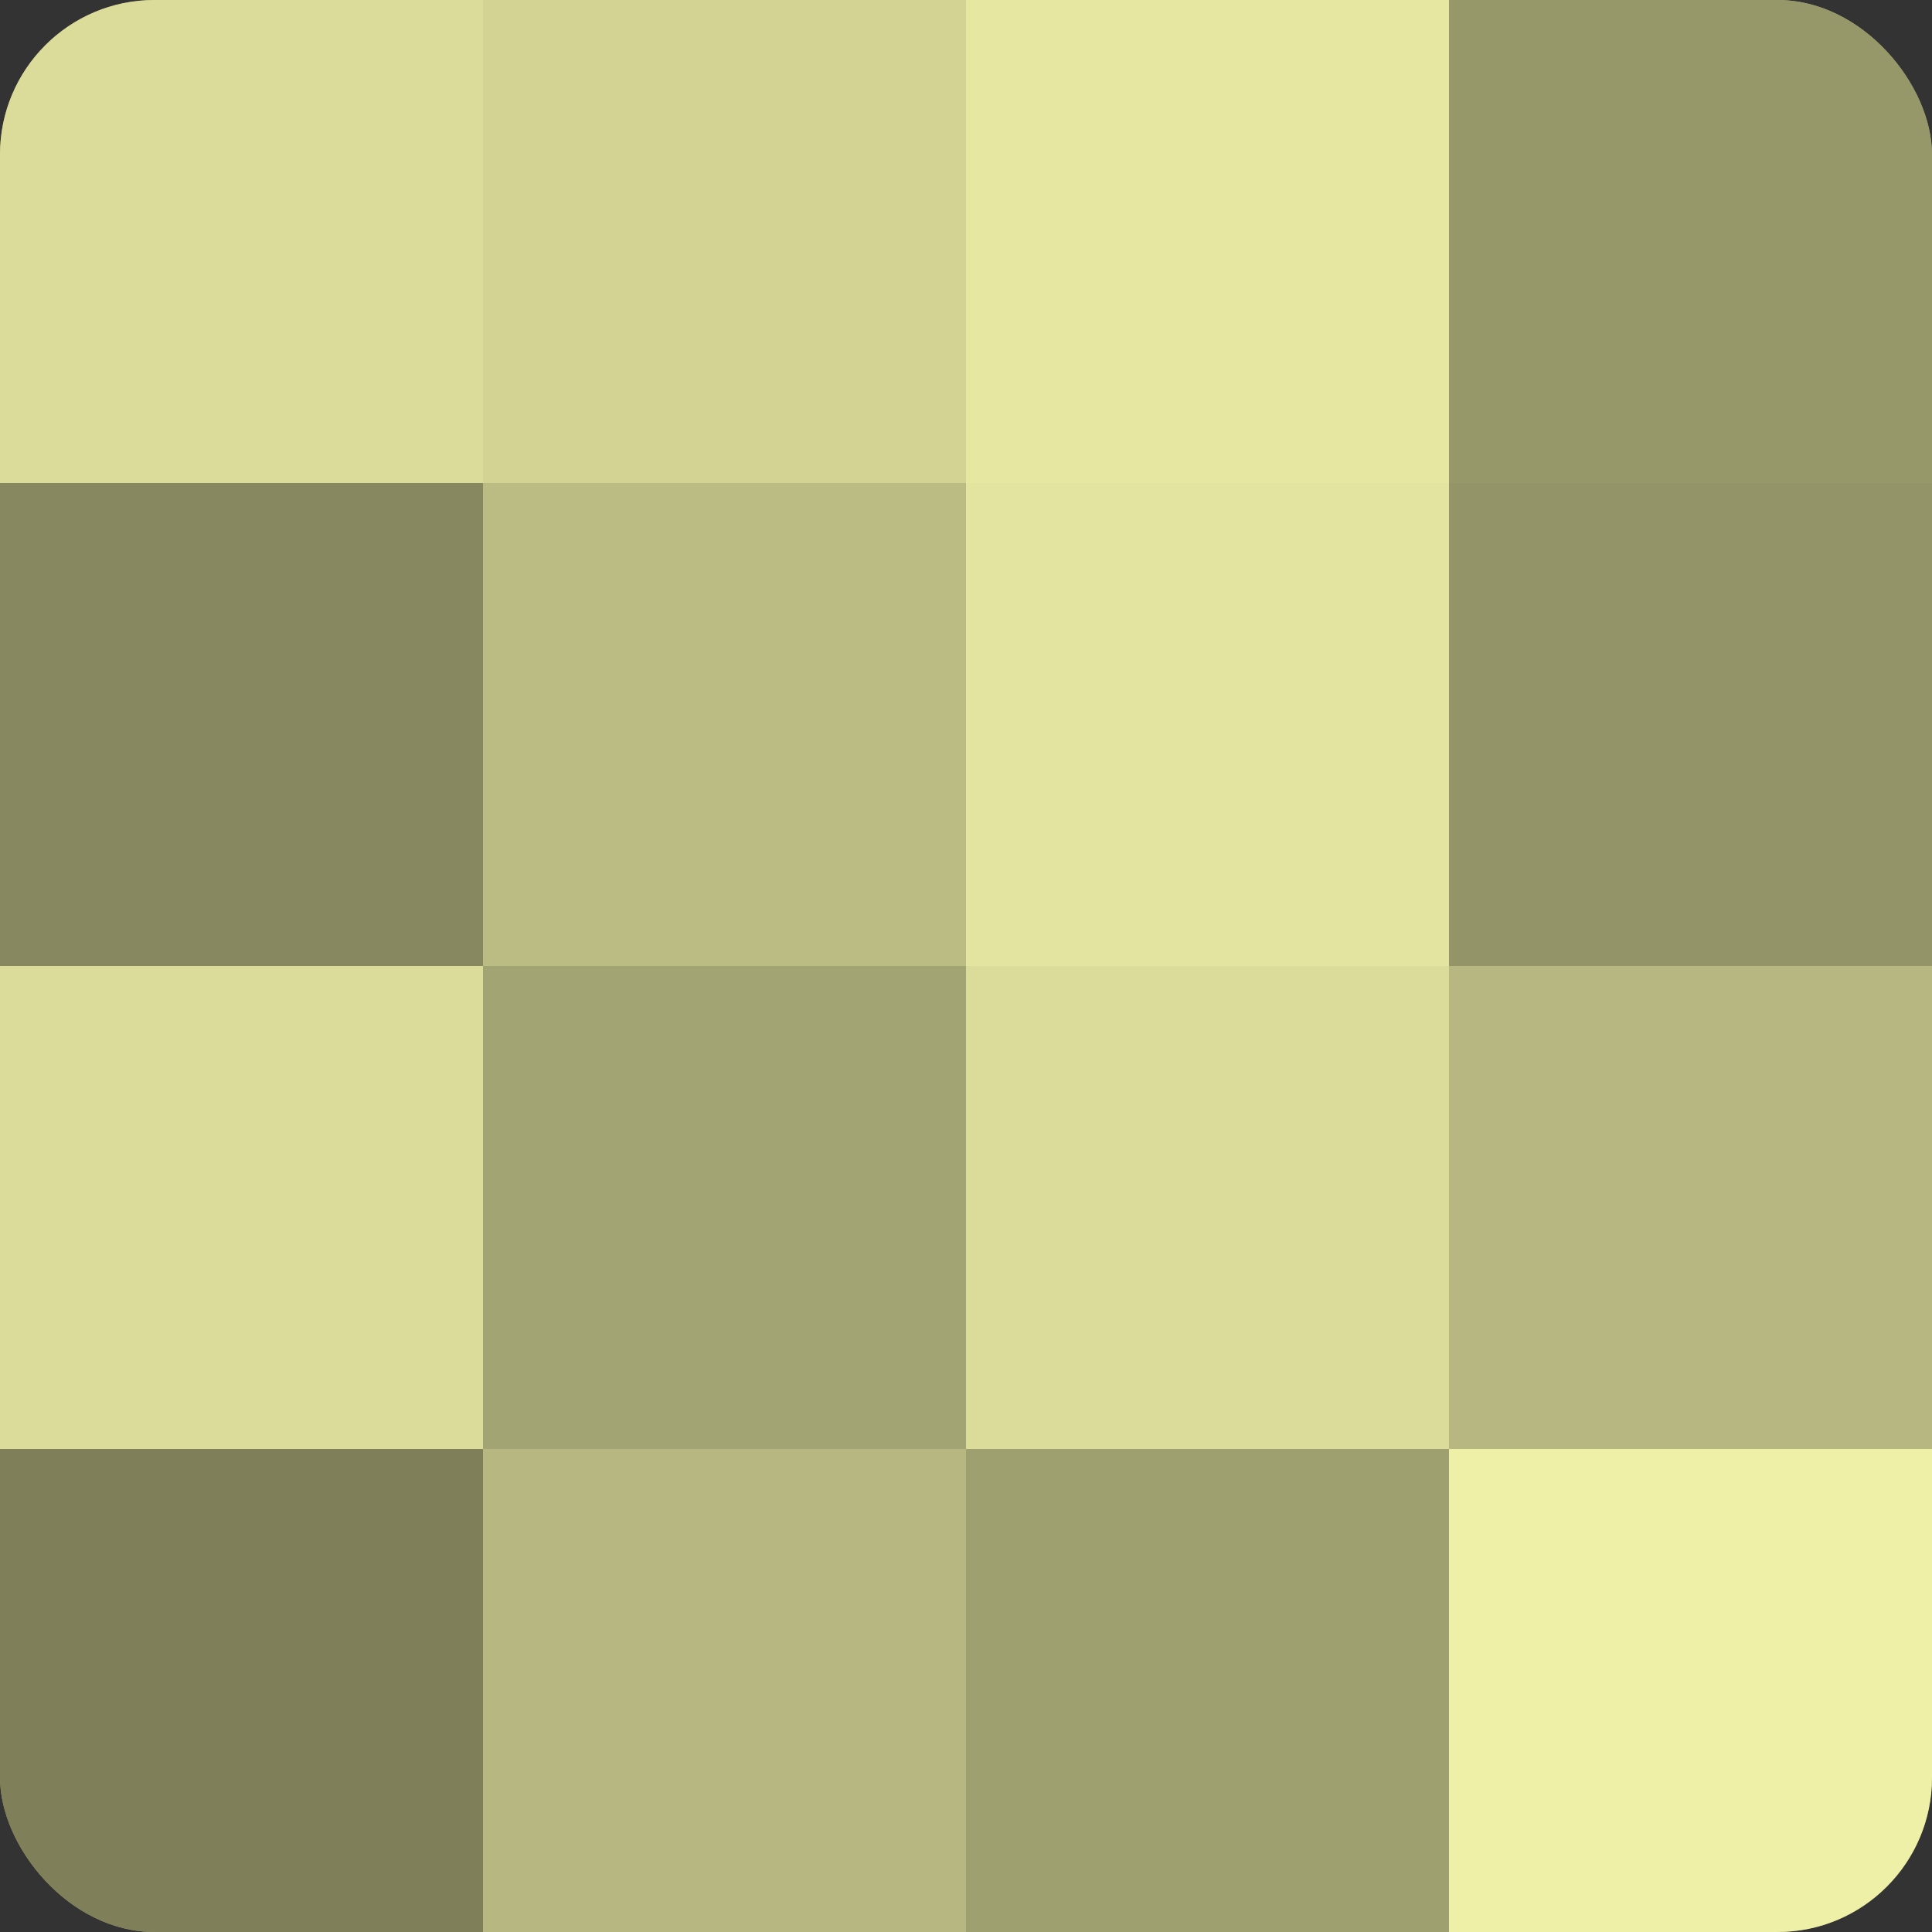
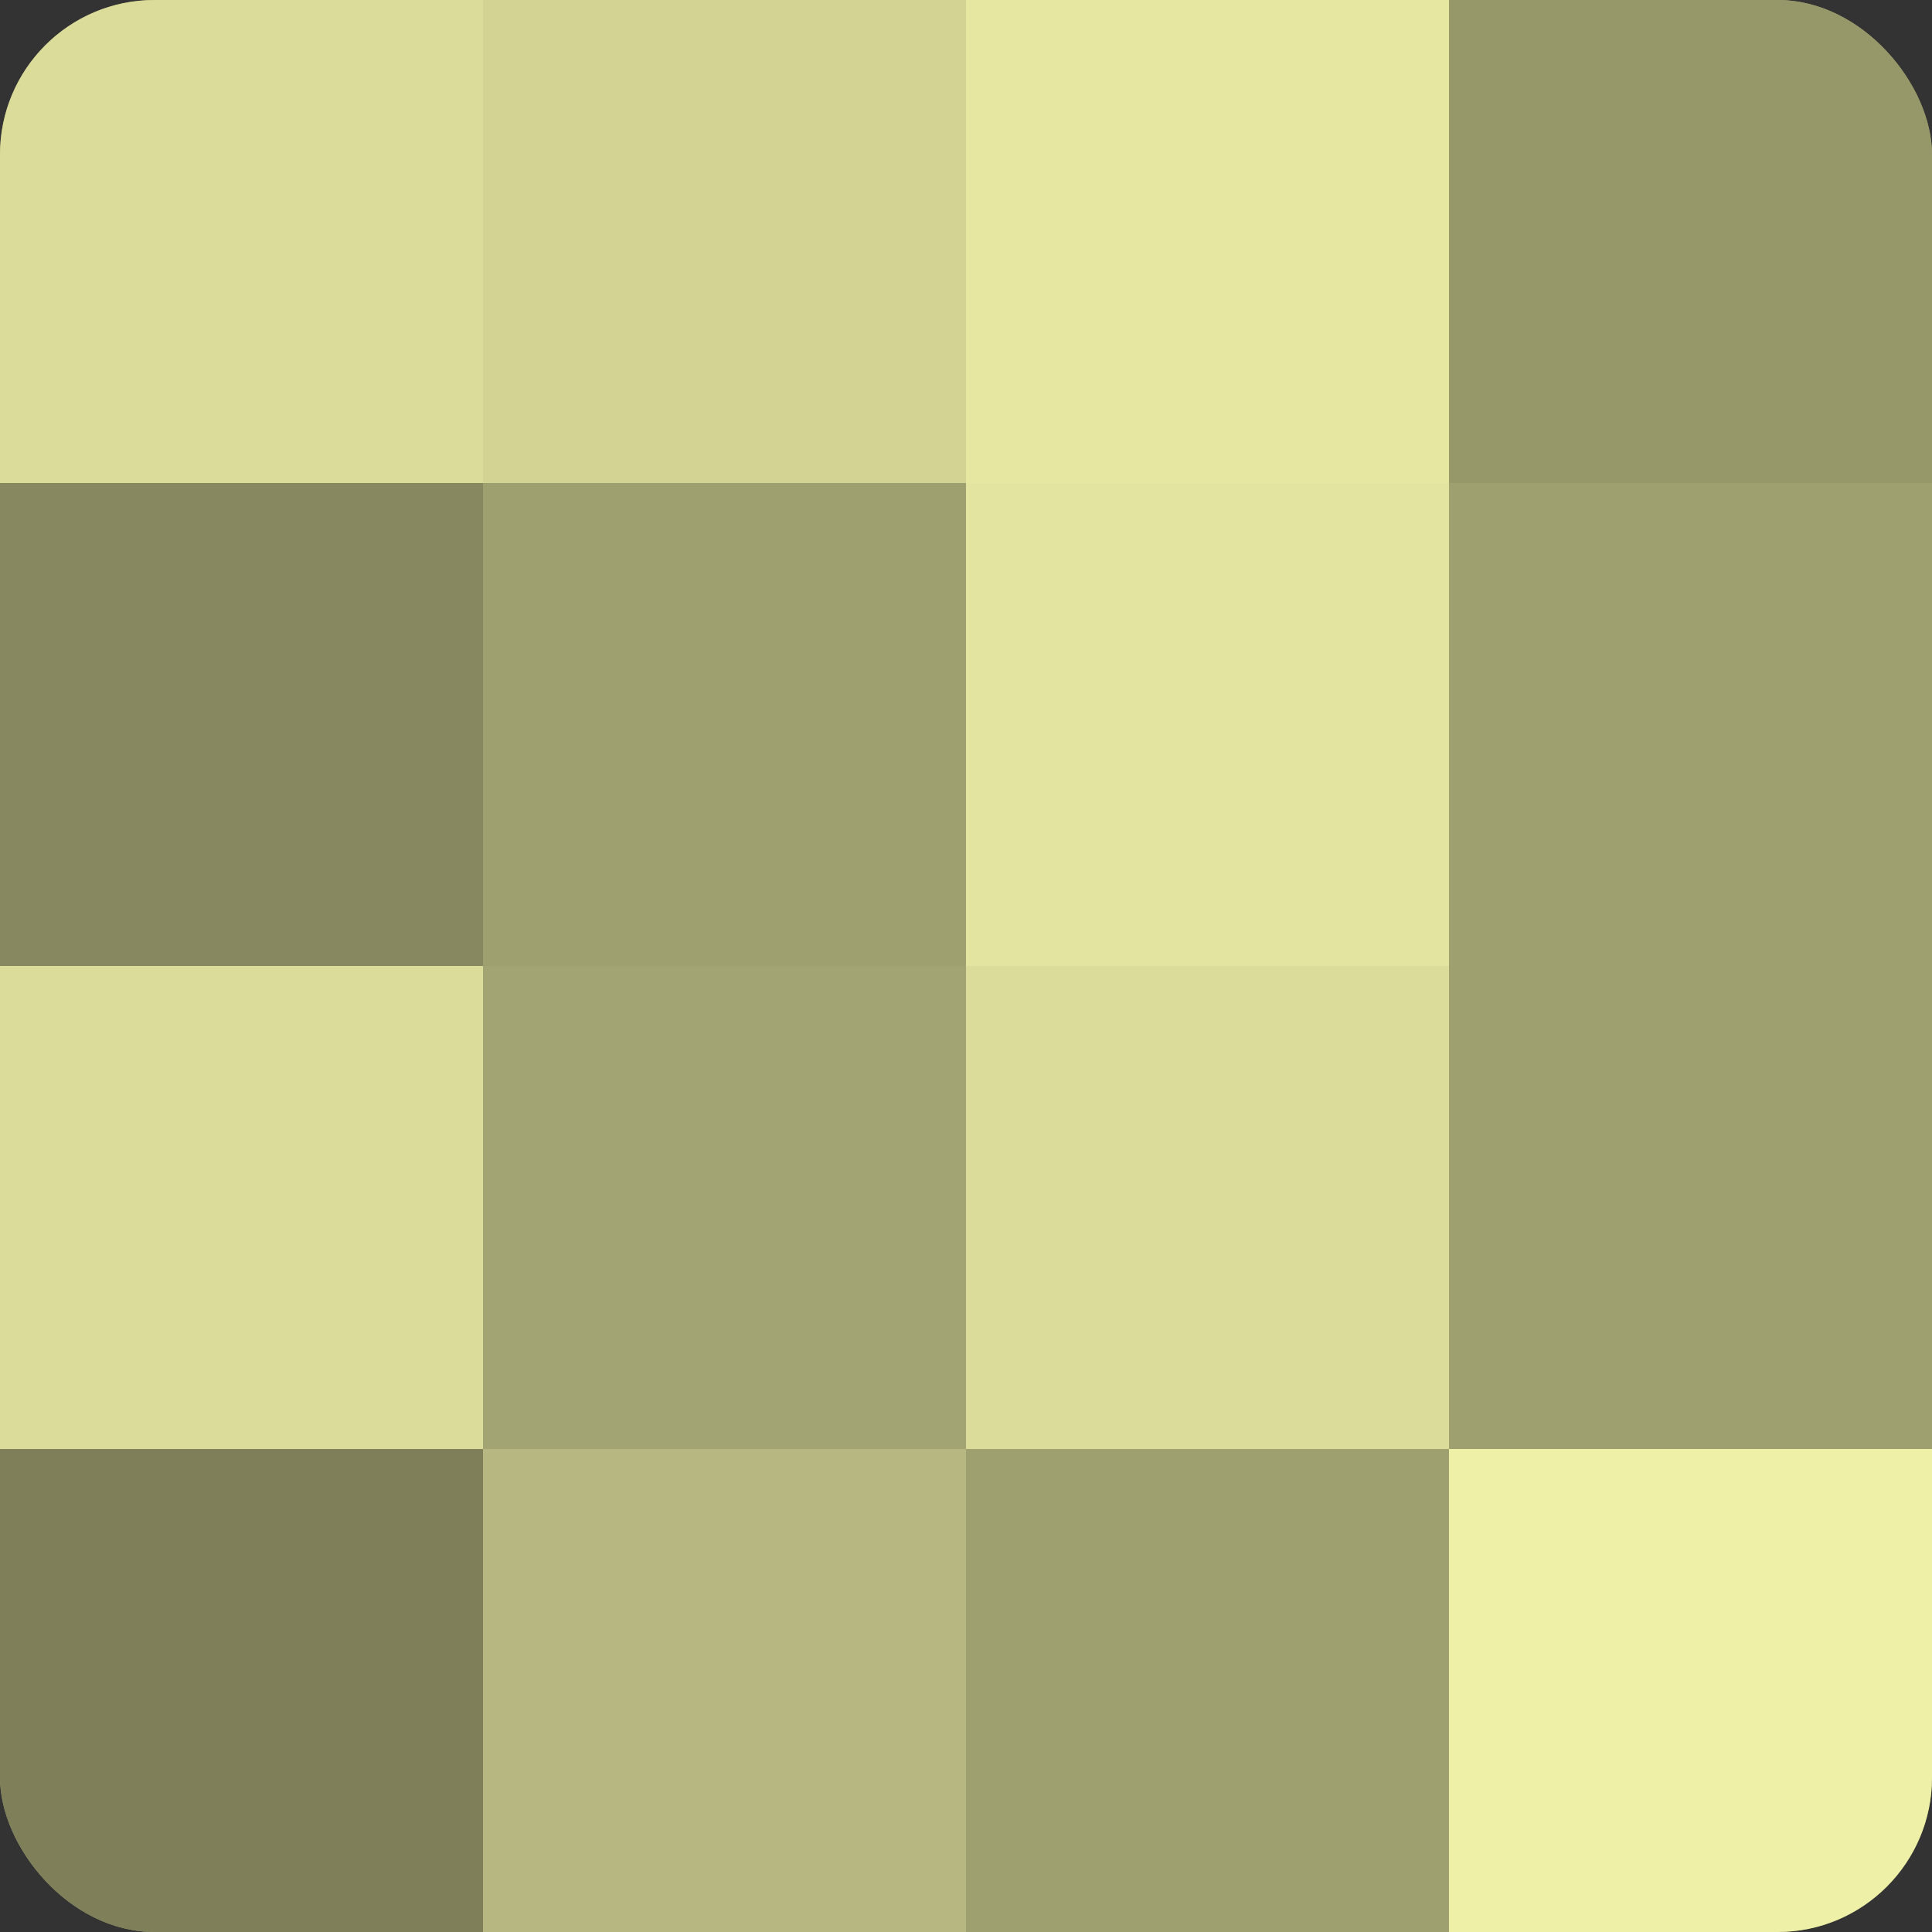
<svg xmlns="http://www.w3.org/2000/svg" width="60" height="60" viewBox="0 0 100 100" preserveAspectRatio="xMidYMid meet">
  <rect x="0" y="0" width="100" height="100" fill="#333333" stroke="none" />
  <defs>
    <clipPath id="c" width="100" height="100">
      <rect width="100" height="100" rx="8" ry="8" />
    </clipPath>
  </defs>
  <g clip-path="url(#c)">
    <rect width="100" height="100" fill="#9fa070" />
    <rect width="25" height="25" fill="#dbdc9a" />
    <rect y="25" width="25" height="25" fill="#87885f" />
    <rect y="50" width="25" height="25" fill="#dbdc9a" />
    <rect y="75" width="25" height="25" fill="#7f805a" />
    <rect x="25" width="25" height="25" fill="#d3d494" />
-     <rect x="25" y="25" width="25" height="25" fill="#bbbc84" />
    <rect x="25" y="50" width="25" height="25" fill="#a3a473" />
    <rect x="25" y="75" width="25" height="25" fill="#b7b881" />
    <rect x="50" width="25" height="25" fill="#e6e8a2" />
    <rect x="50" y="25" width="25" height="25" fill="#e2e49f" />
    <rect x="50" y="50" width="25" height="25" fill="#dbdc9a" />
    <rect x="50" y="75" width="25" height="25" fill="#9fa070" />
    <rect x="75" width="25" height="25" fill="#97986a" />
-     <rect x="75" y="25" width="25" height="25" fill="#939468" />
-     <rect x="75" y="50" width="25" height="25" fill="#b7b881" />
    <rect x="75" y="75" width="25" height="25" fill="#eef0a8" />
  </g>
</svg>